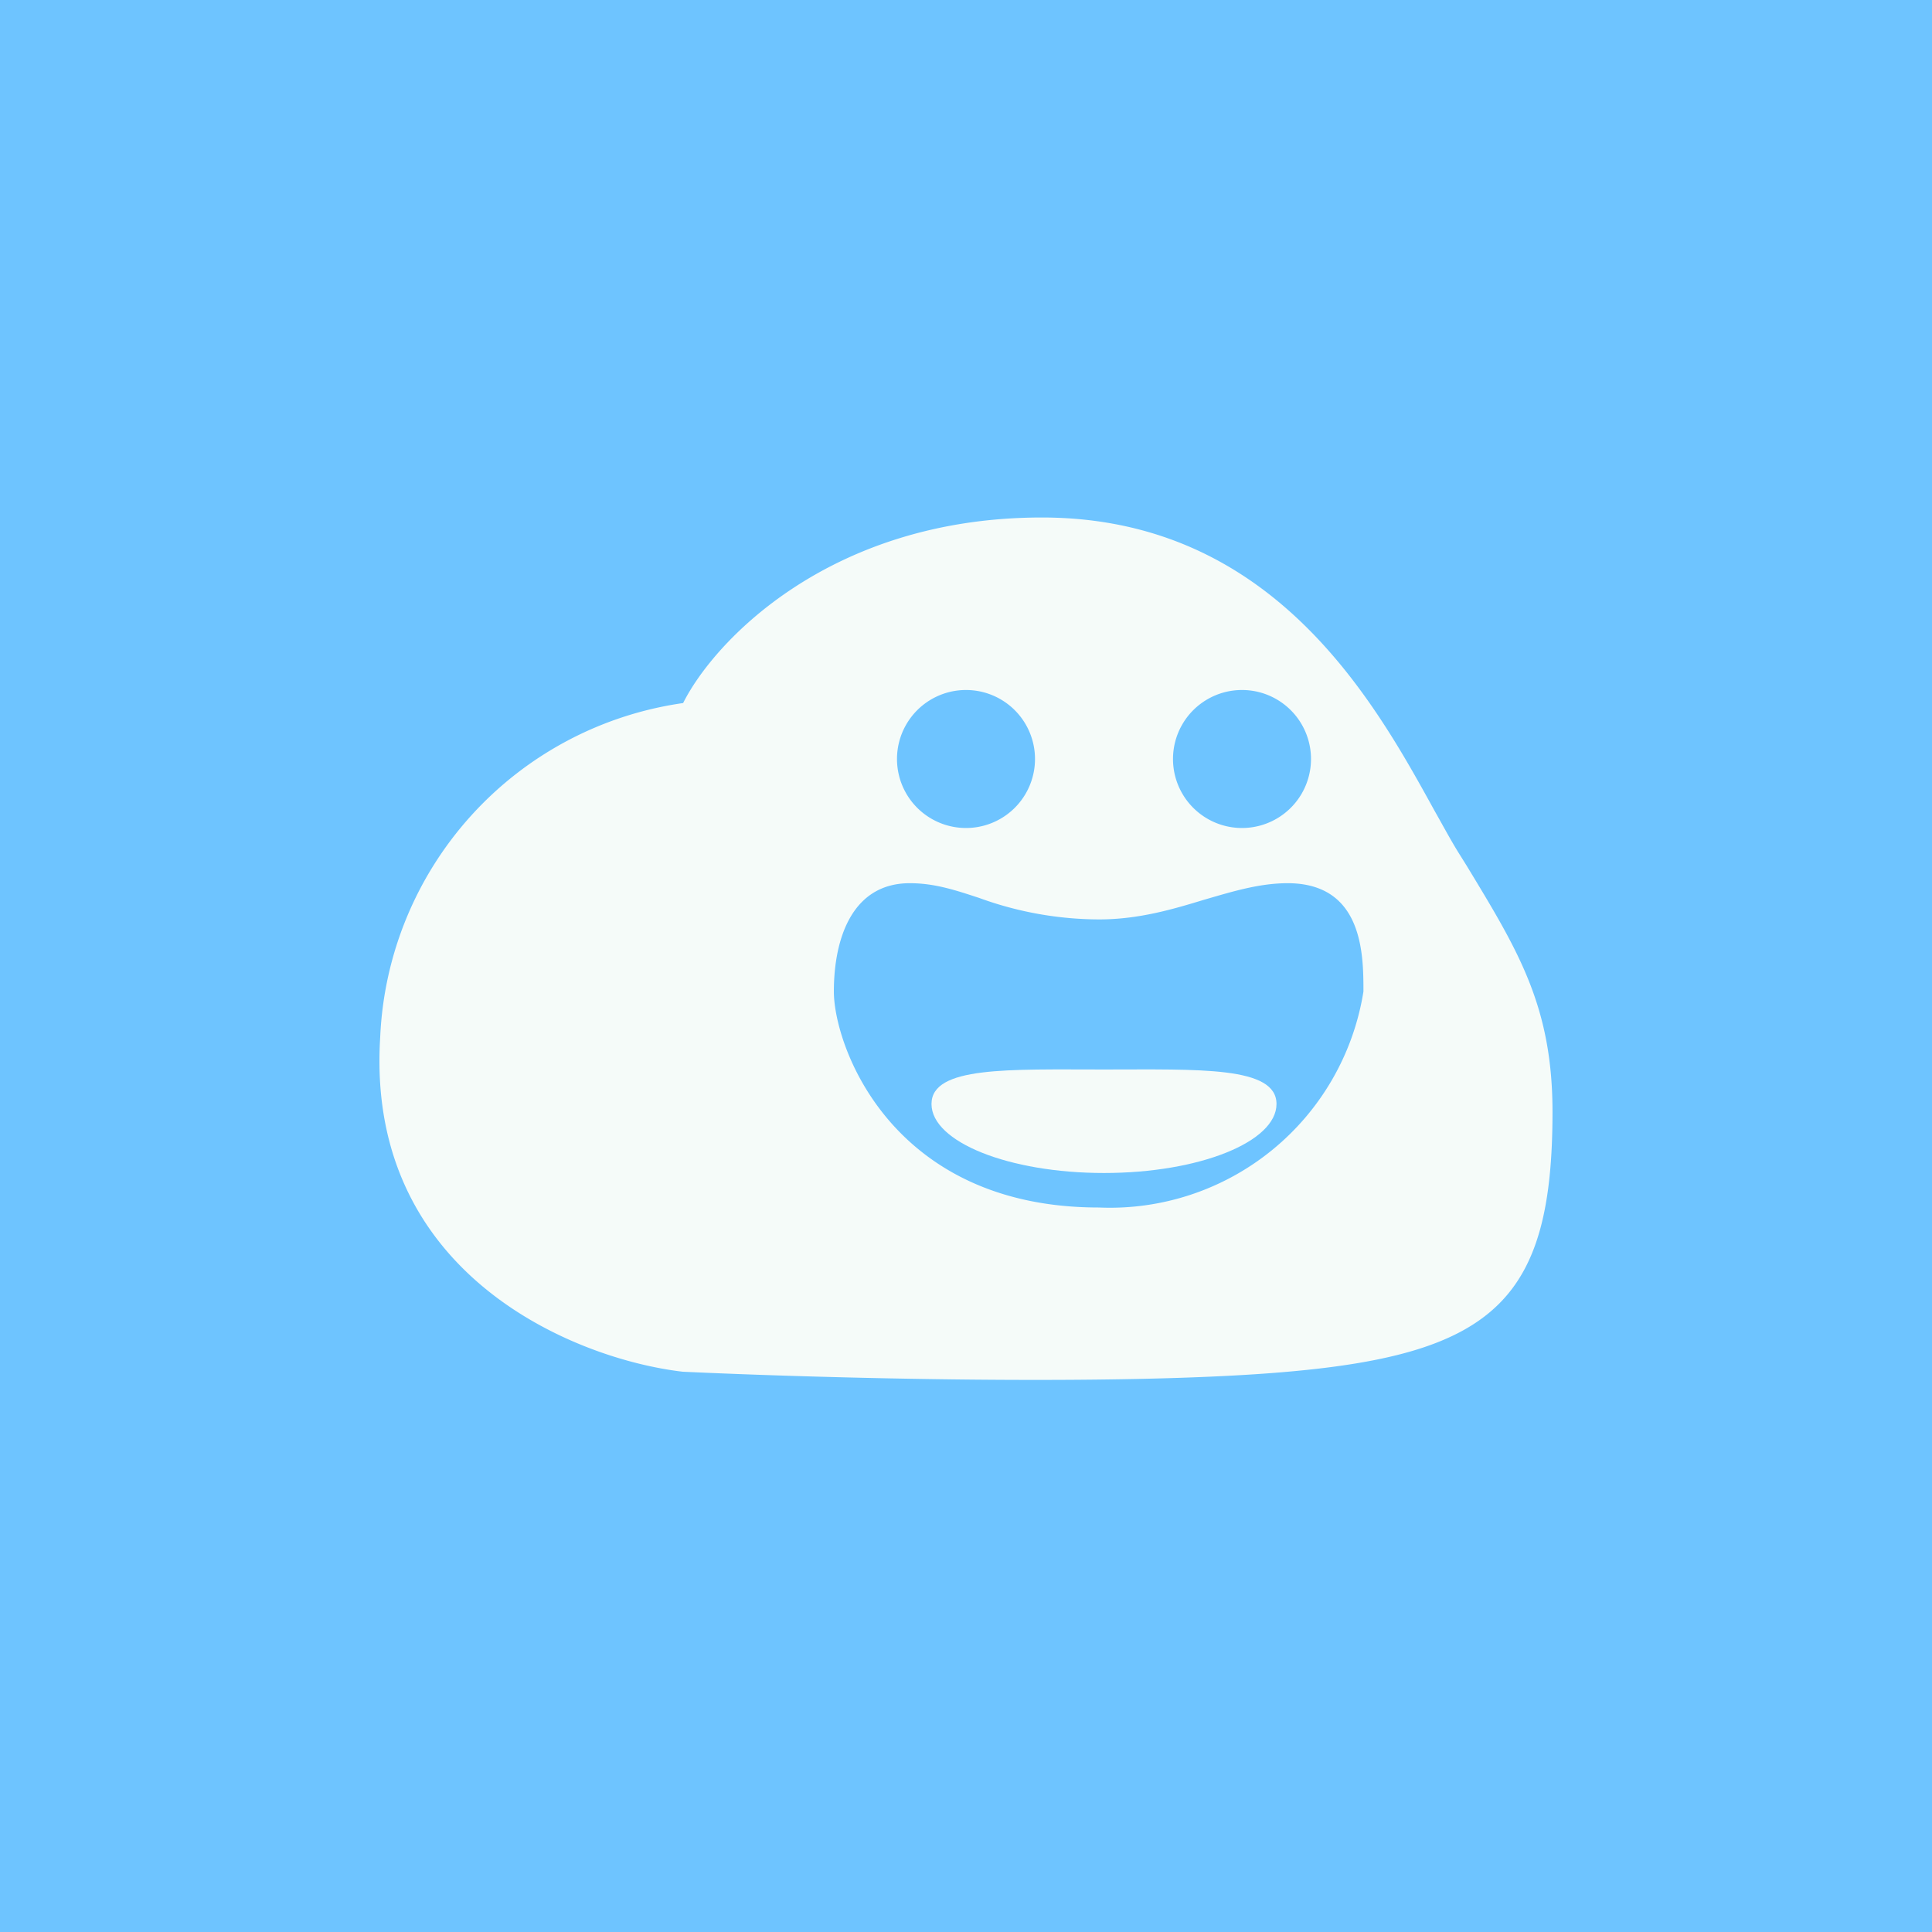
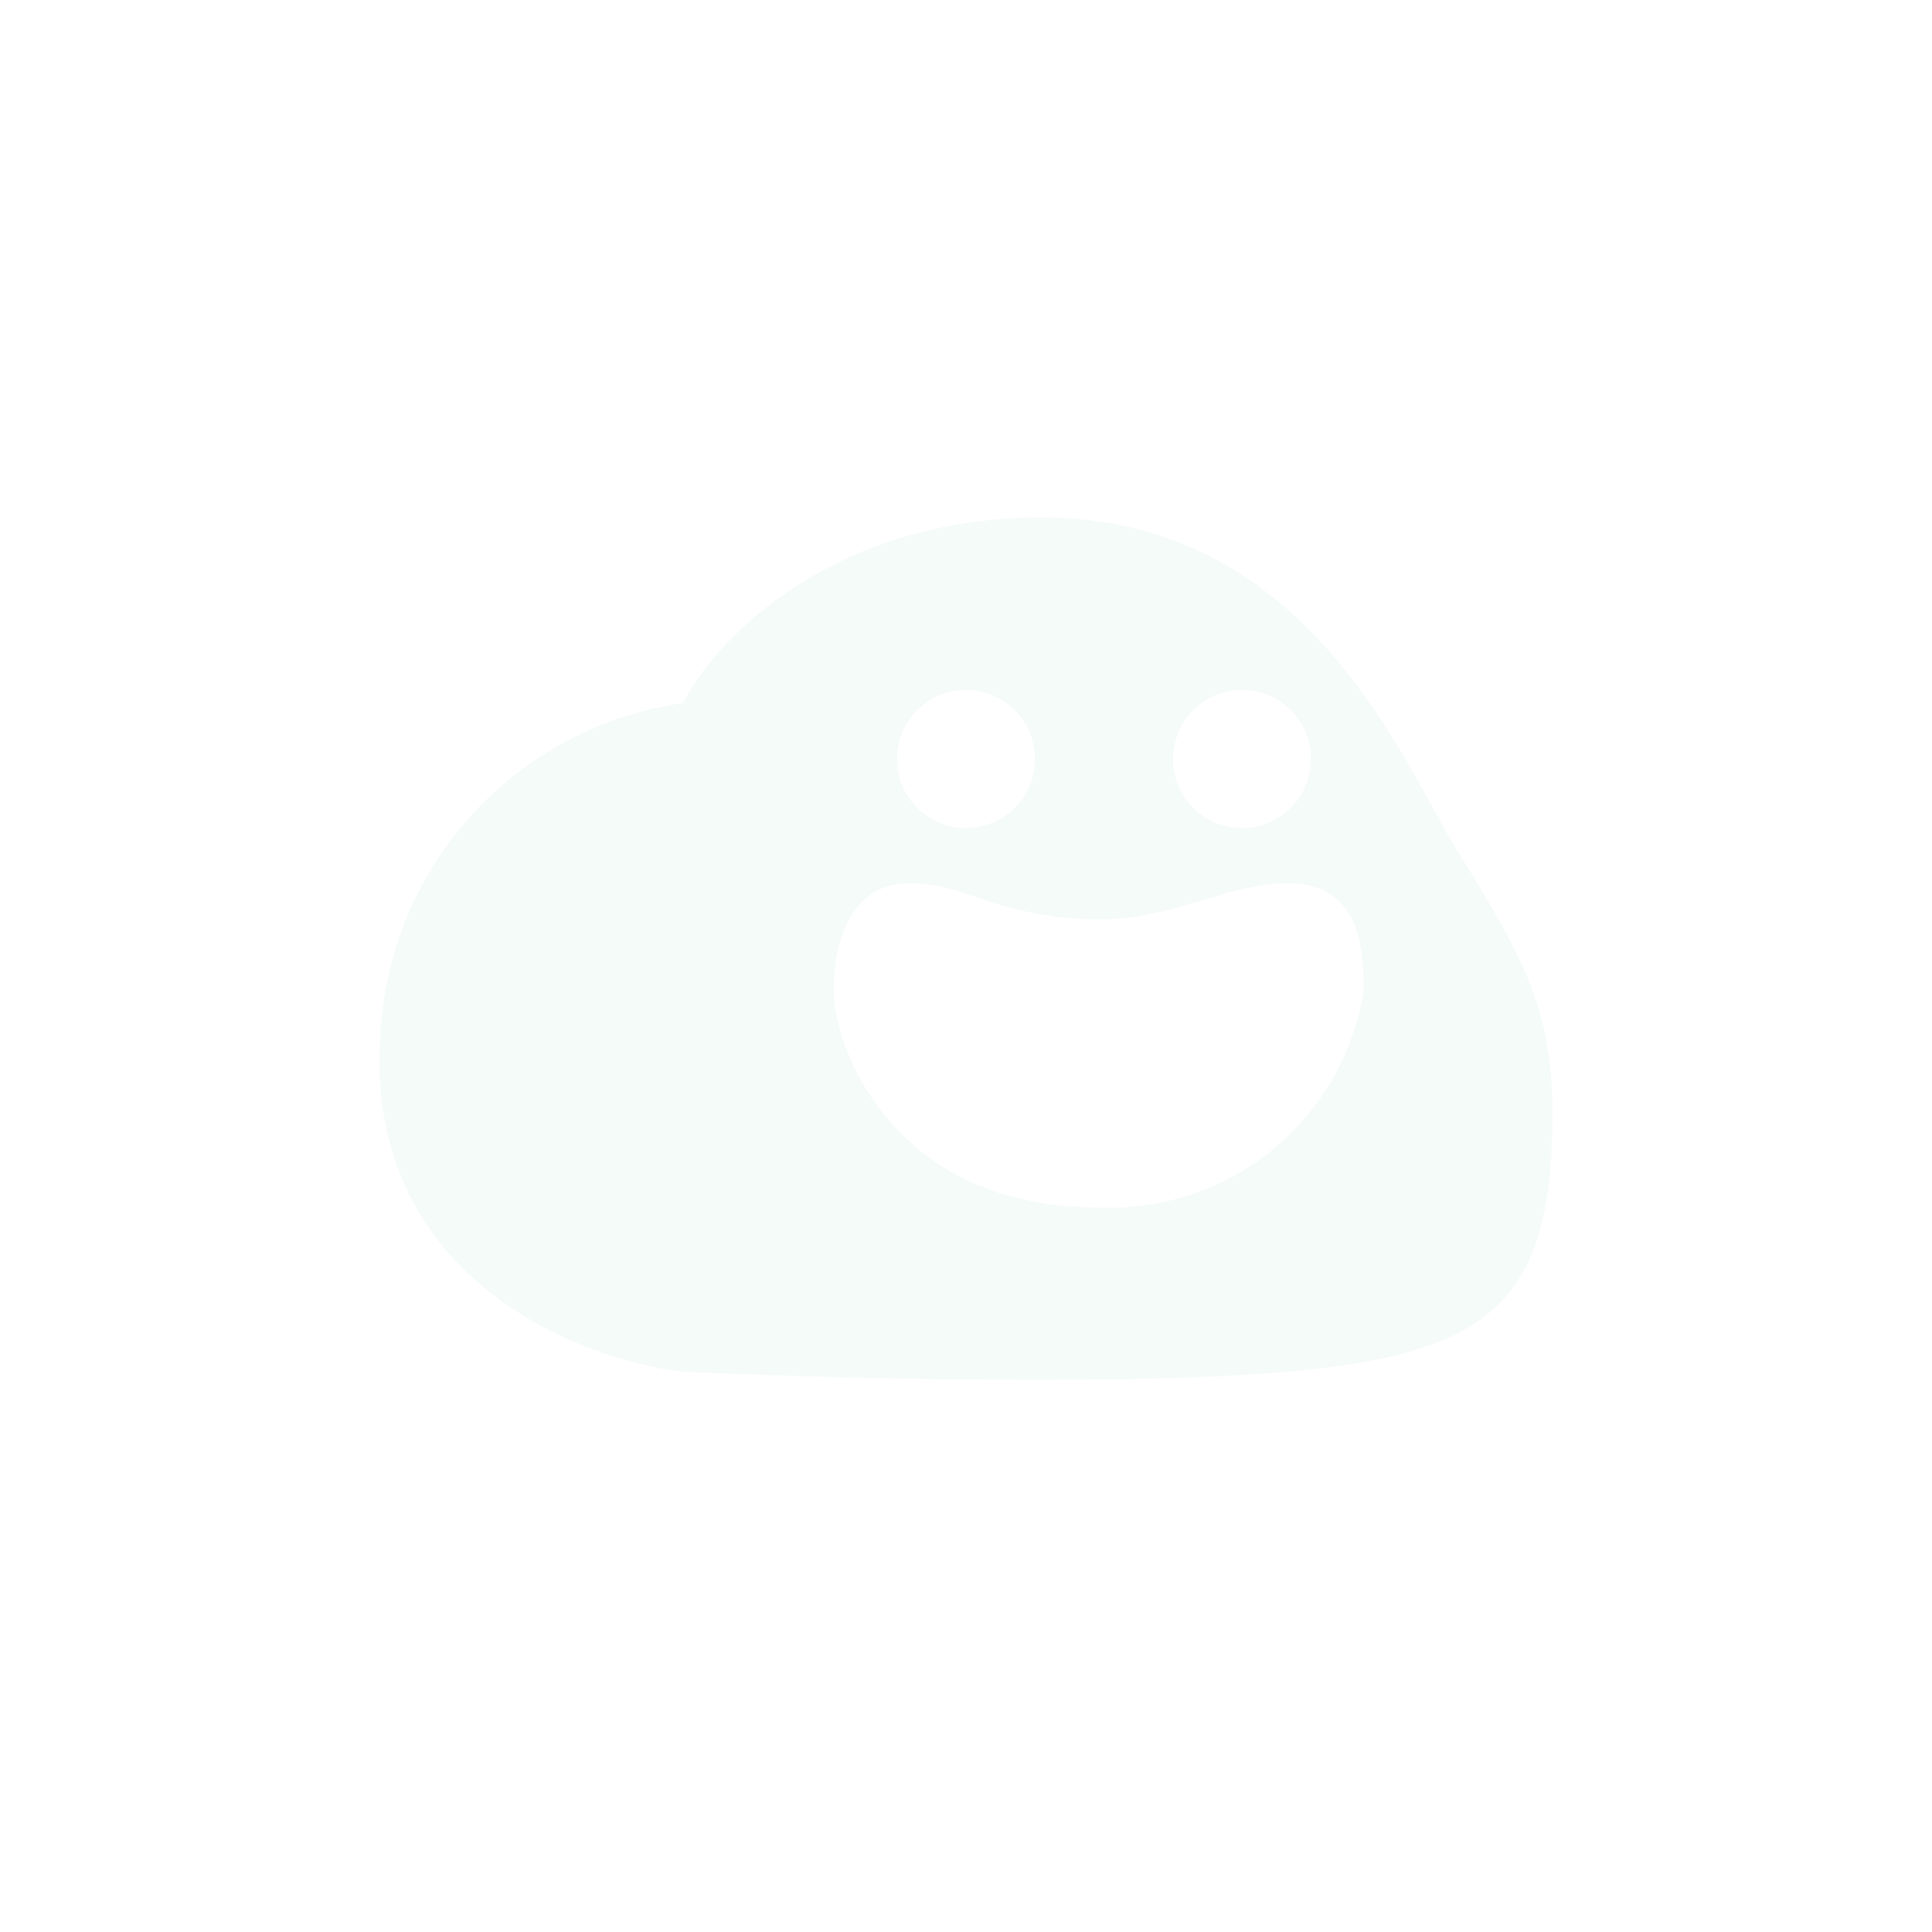
<svg xmlns="http://www.w3.org/2000/svg" width="56" height="56" viewBox="0 0 56 56">
-   <path fill="#6EC4FF" d="M0 0h56v56H0z" />
  <path d="M19.8 20.38c.9-1.8 4.27-5.38 10.4-5.38 6.7 0 9.64 5.34 11.37 8.48.26.46.48.87.69 1.21l.25.4C44 27.55 45 29.16 45 32.23c0 5.38-1.64 7-7.67 7.53-4.82.43-13.7.18-17.54 0-3.1-.36-9.2-2.8-8.77-9.69a10.23 10.23 0 0 1 8.77-9.69ZM28 24a2 2 0 1 0 0-4 2 2 0 0 0 0 4Zm8 0a2 2 0 1 0 0-4 2 2 0 0 0 0 4Zm1.33 1.6c-.83 0-1.6.24-2.43.48-.92.28-1.9.57-3.05.57a10.2 10.2 0 0 1-3.46-.62c-.7-.23-1.3-.43-2.02-.43-1.65 0-2.2 1.57-2.2 3.14 0 1.56 1.65 6.26 7.68 6.26a7.44 7.44 0 0 0 7.67-6.26c0-1.05 0-3.14-2.2-3.14Z" fill="#F5FBF9" />
-   <path d="M37 32c0 1.1-2.24 2-5 2s-5-.9-5-2 2.24-1 5-1 5-.1 5 1Z" fill="#F5FBF9" />
</svg>